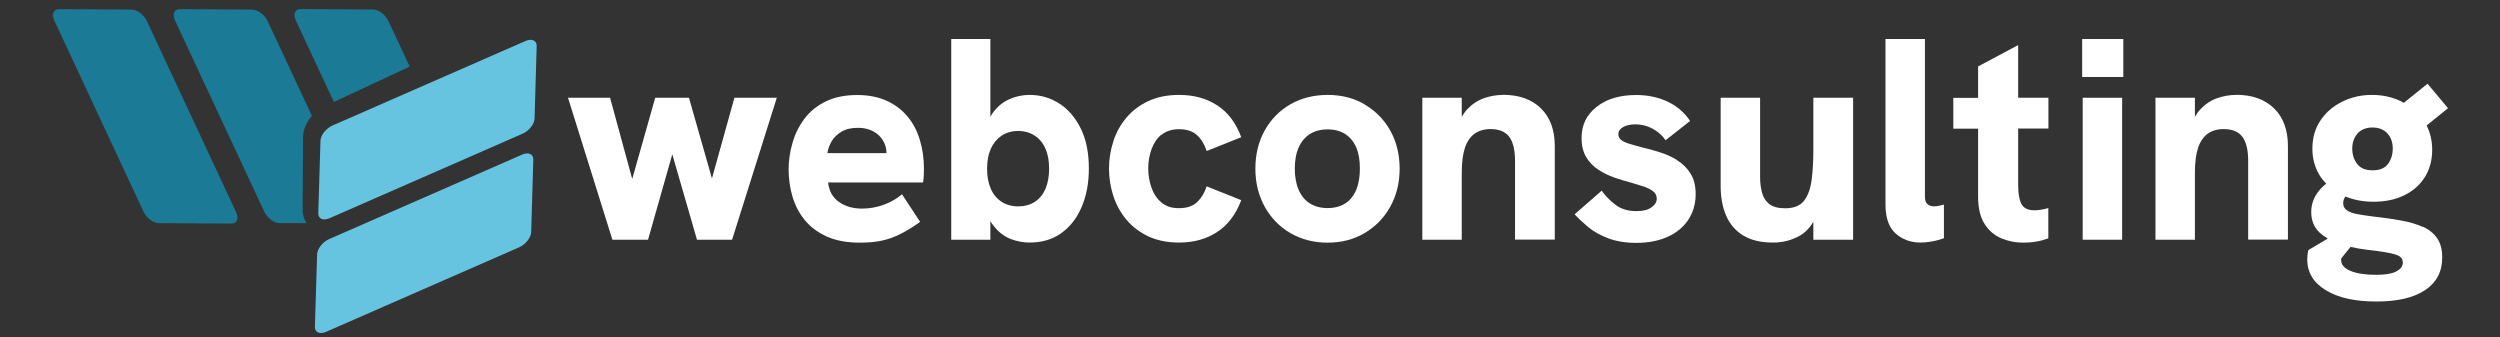
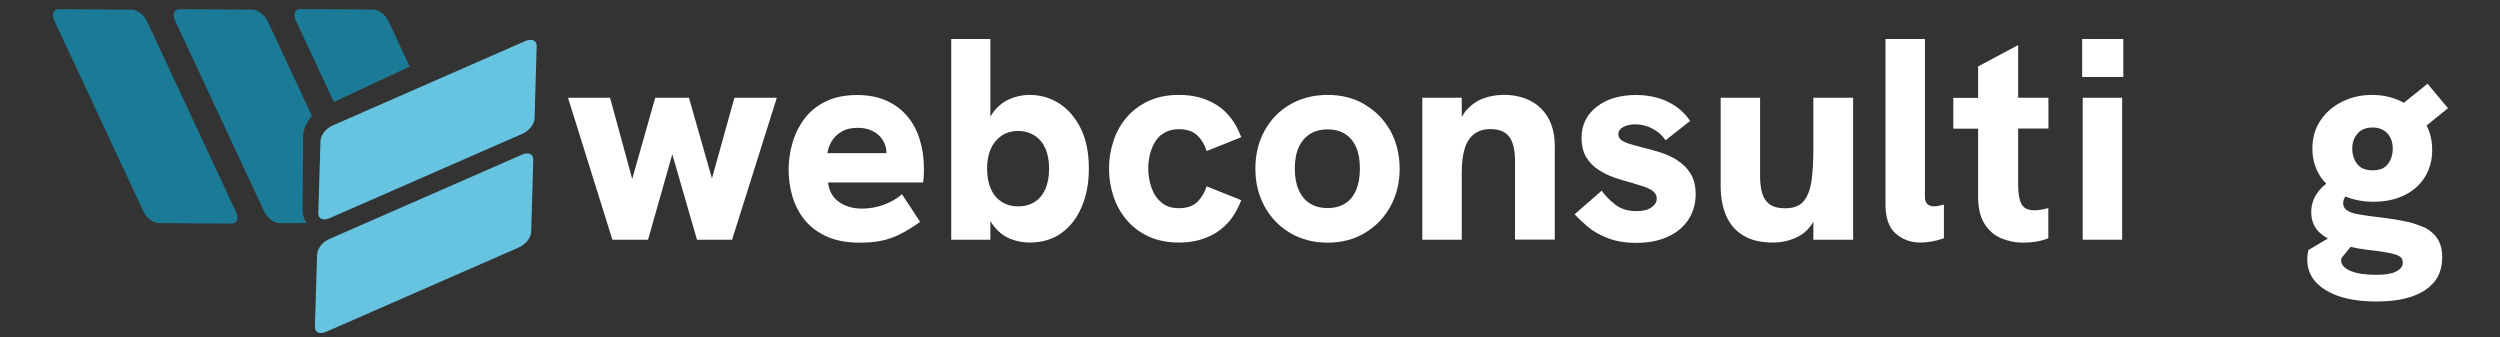
<svg xmlns="http://www.w3.org/2000/svg" id="Layer_1" data-name="Layer 1" viewBox="0 0 237.06 32">
  <rect x="0" y="0" width="237.06" height="32" fill="#333333" stroke="none" />
  <defs>
    <style>
      .cls-1 {
        fill: #66c4e1;
      }

      .cls-2 {
        fill: #ffffff;
      }

      .cls-3 {
        fill: #1b7a95;
      }
    </style>
  </defs>
  <g>
    <polygon class="cls-2" points="67.51 16.92 65.33 9.27 62.13 9.27 59.95 16.97 57.85 9.27 53.86 9.27 58.07 22.73 61.45 22.73 63.75 14.63 66.09 22.73 69.42 22.73 73.66 9.27 69.64 9.27 67.51 16.92" />
    <path class="cls-2" d="M86.02,11.01c-.53-.63-1.19-1.12-1.98-1.47-.79-.35-1.71-.53-2.74-.53-1.16,0-2.17.2-3,.61-.84.41-1.51.96-2.02,1.64-.51.68-.89,1.44-1.13,2.28-.25.84-.37,1.68-.37,2.54s.12,1.75.37,2.58.64,1.57,1.17,2.22,1.24,1.17,2.1,1.56c.86.38,1.9.57,3.1.57.78,0,1.48-.06,2.09-.19.61-.13,1.2-.34,1.77-.63.57-.29,1.2-.67,1.87-1.15l-1.72-2.62c-.51.44-1.1.77-1.77,1.01-.67.24-1.35.35-2.02.35-.84,0-1.56-.2-2.16-.61-.6-.41-.96-1.03-1.06-1.87h9.01c.04-.27.06-.52.07-.74,0-.22.01-.41.01-.57,0-.98-.13-1.9-.4-2.76-.26-.86-.66-1.6-1.19-2.22ZM78.46,14.52c.05-.38.19-.76.4-1.12.21-.36.52-.67.93-.91.41-.25.93-.37,1.57-.37.4,0,.76.06,1.09.18s.61.29.85.5c.24.22.42.48.56.78.13.28.2.6.2.94h-5.59Z" />
    <path class="cls-2" d="M100.45,9.82c-.85-.55-1.79-.82-2.83-.82-.67,0-1.32.14-1.94.42-.62.28-1.15.73-1.58,1.34-.07.1-.13.21-.19.31V3.7h-3.71v19.03h3.71v-1.77c.08.14.17.27.26.39.48.63,1.03,1.06,1.64,1.3.61.24,1.22.35,1.82.35,1.18,0,2.19-.3,3.03-.91.84-.61,1.48-1.44,1.92-2.5.45-1.06.67-2.26.67-3.6,0-1.49-.25-2.76-.76-3.79-.51-1.04-1.19-1.83-2.03-2.38ZM99.13,17.92c-.24.54-.58.95-1.02,1.23-.45.28-.97.42-1.57.42s-1.12-.15-1.57-.44c-.45-.29-.79-.7-1.02-1.24-.24-.54-.35-1.17-.35-1.9s.12-1.36.35-1.88c.24-.53.58-.94,1.02-1.24.45-.3.97-.45,1.57-.45s1.12.15,1.57.44c.45.29.79.7,1.02,1.23.24.53.35,1.17.35,1.91s-.12,1.39-.35,1.92Z" />
    <path class="cls-2" d="M110.12,12.8c.43-.36.99-.55,1.68-.55.73,0,1.3.19,1.71.57.41.38.71.88.91,1.5l3.28-1.31c-.51-1.37-1.27-2.37-2.29-3.03-1.02-.66-2.22-.98-3.6-.98-1.13,0-2.11.2-2.93.59-.83.39-1.52.91-2.07,1.57-.56.66-.97,1.4-1.24,2.24-.27.84-.41,1.7-.41,2.59s.14,1.76.41,2.59c.27.84.69,1.59,1.24,2.25.55.66,1.25,1.19,2.07,1.58.83.39,1.81.59,2.93.59,1.38,0,2.58-.33,3.6-1,1.02-.66,1.78-1.67,2.29-3.02l-3.28-1.31c-.2.62-.51,1.12-.91,1.5s-.98.57-1.71.57-1.25-.18-1.68-.55c-.43-.36-.74-.84-.94-1.42s-.3-1.18-.3-1.8.1-1.22.3-1.79.51-1.04.94-1.41Z" />
    <path class="cls-2" d="M129.41,9.9c-1.03-.6-2.2-.9-3.51-.9s-2.51.3-3.54.89c-1.03.59-1.84,1.42-2.43,2.47-.59,1.06-.89,2.27-.89,3.63s.3,2.55.89,3.62c.59,1.06,1.41,1.9,2.44,2.5,1.04.6,2.21.9,3.52.9s2.48-.3,3.51-.91c1.03-.61,1.84-1.44,2.43-2.5.59-1.06.89-2.26.89-3.6s-.3-2.57-.89-3.62c-.59-1.05-1.4-1.87-2.43-2.47ZM128.6,18.01c-.24.56-.58.99-1.04,1.28-.46.29-1.01.44-1.67.44s-1.21-.15-1.68-.44c-.46-.29-.82-.72-1.06-1.28-.25-.56-.37-1.24-.37-2.02s.12-1.47.37-2.02.6-.96,1.06-1.26c.46-.29,1.02-.44,1.68-.44s1.21.15,1.67.44c.45.29.8.71,1.04,1.26.24.55.35,1.22.35,2.02s-.12,1.46-.35,2.02Z" />
    <path class="cls-2" d="M142.52,9c-.6,0-1.2.1-1.8.31-.6.21-1.13.56-1.6,1.06-.19.2-.35.44-.51.71v-1.81h-3.74v13.46h3.74v-6.36c0-.96.1-1.75.3-2.35.2-.6.51-1.05.91-1.34.41-.29.91-.44,1.52-.44.8,0,1.39.24,1.76.72.37.48.56,1.24.56,2.28v7.48h3.77v-8.87c0-1.51-.43-2.7-1.3-3.56-.86-.86-2.07-1.3-3.62-1.3Z" />
    <path class="cls-2" d="M159.05,15.19c-.52-.32-1.07-.57-1.65-.75-.58-.18-1.14-.34-1.67-.46-.56-.15-1.01-.27-1.34-.38-.33-.11-.56-.23-.71-.37-.15-.14-.22-.3-.22-.51,0-.27.15-.5.45-.67s.69-.26,1.16-.26c.56,0,1.1.13,1.61.4.51.26.93.63,1.26,1.11l2.32-1.83c-.53-.8-1.24-1.41-2.13-1.83-.89-.42-1.88-.63-2.98-.63-1.55,0-2.8.37-3.75,1.12-.96.75-1.43,1.73-1.43,2.95,0,.73.15,1.33.44,1.82.29.48.67.88,1.15,1.19.47.31.98.56,1.53.75s1.07.35,1.58.48c.45.13.86.26,1.23.38.36.13.66.28.87.45.22.17.33.41.33.7,0,.31-.17.58-.51.82-.34.24-.81.35-1.41.35-.82,0-1.5-.21-2.03-.63-.54-.42-.96-.86-1.27-1.31l-2.57,2.24c.33.36.75.76,1.26,1.19.51.43,1.15.79,1.91,1.08.76.29,1.66.44,2.68.44,1.13,0,2.12-.19,2.96-.57.85-.38,1.5-.92,1.97-1.62.46-.7.7-1.51.7-2.42,0-.78-.16-1.43-.48-1.95-.32-.52-.74-.94-1.26-1.26Z" />
    <path class="cls-2" d="M171.95,14.16c0,1.07-.05,2.03-.16,2.88-.11.85-.35,1.51-.72,1.99-.37.48-.97.72-1.79.72-.67,0-1.18-.14-1.52-.41-.34-.27-.56-.63-.68-1.08-.12-.45-.18-.93-.18-1.46v-7.53h-3.74v8.35c0,1.07.17,2.02.52,2.83.35.81.89,1.44,1.62,1.88.74.45,1.68.67,2.83.67.91,0,1.74-.21,2.5-.63.52-.29.96-.74,1.32-1.33v1.69h3.77v-13.46h-3.77v4.89Z" />
    <path class="cls-2" d="M183.41,19.57c-.25,0-.46-.07-.63-.2-.16-.14-.25-.37-.25-.7V3.7h-3.74v15.7c0,1.26.32,2.17.96,2.74.64.57,1.43.86,2.37.86.31,0,.66-.03,1.04-.1.38-.06.77-.17,1.17-.31v-3.19c-.16.04-.32.07-.46.11-.15.04-.3.05-.46.05Z" />
    <path class="cls-2" d="M191.36,4.28l-3.79,2.02v2.98h-2.35v2.92h2.35v6.42c0,1.09.2,1.96.6,2.59.4.64.93,1.1,1.58,1.38.66.28,1.36.42,2.1.42.42,0,.82-.03,1.22-.1.39-.06.78-.17,1.16-.31v-2.87c-.26.07-.5.13-.72.16-.23.04-.43.05-.61.05-.6,0-1.01-.2-1.22-.6-.21-.4-.31-1-.31-1.8v-5.35h2.87v-2.92h-2.87v-5Z" />
    <rect class="cls-2" x="197.49" y="9.27" width="3.74" height="13.46" />
    <rect class="cls-2" x="197.44" y="3.7" width="3.9" height="3.6" />
-     <path class="cls-2" d="M212.04,9c-.6,0-1.2.1-1.8.31-.6.21-1.13.56-1.6,1.06-.19.2-.35.44-.51.71v-1.81h-3.74v13.46h3.74v-6.36c0-.96.1-1.75.3-2.35.2-.6.51-1.05.91-1.34.41-.29.91-.44,1.52-.44.8,0,1.39.24,1.76.72.37.48.56,1.24.56,2.28v7.48h3.77v-8.87c0-1.51-.43-2.7-1.3-3.56s-2.07-1.3-3.62-1.3Z" />
    <path class="cls-2" d="M229.75,21.52c-.58-.26-1.27-.47-2.07-.61-.8-.15-1.68-.27-2.65-.38-.58-.07-1.09-.15-1.52-.23-.43-.08-.76-.2-.98-.37-.23-.16-.34-.38-.34-.66,0-.23.07-.44.21-.64.79.33,1.67.5,2.66.5,1.11,0,2.08-.2,2.92-.61.84-.41,1.49-.98,1.95-1.72.46-.74.7-1.6.7-2.58,0-.87-.18-1.64-.53-2.32l2.03-1.64-1.94-2.32-2.25,1.81c-.07-.04-.13-.08-.21-.12-.86-.42-1.79-.63-2.81-.63s-1.93.21-2.8.63c-.86.42-1.56,1.01-2.07,1.77-.52.76-.78,1.67-.78,2.7,0,.96.24,1.82.72,2.58.17.27.37.5.59.73-.25.21-.48.42-.67.66-.5.61-.75,1.29-.75,2.03,0,.82.27,1.47.81,1.97.23.21.48.39.76.55l-1.84,1.09c-.04.15-.06.3-.08.45-.02.15-.03.3-.03.42,0,1.24.58,2.22,1.75,2.93,1.16.72,2.77,1.08,4.8,1.08s3.54-.36,4.63-1.08c1.08-.72,1.62-1.75,1.62-3.1,0-.75-.16-1.35-.48-1.82-.32-.46-.77-.83-1.35-1.09ZM223.55,12.65c.35-.37.82-.56,1.42-.56s1.07.19,1.41.56c.34.37.51.85.51,1.43s-.15,1.05-.45,1.46c-.3.41-.79.61-1.46.61s-1.16-.2-1.47-.61c-.31-.41-.46-.9-.46-1.46s.17-1.06.52-1.43ZM227.21,25.75c-.42.21-1.05.31-1.88.31-1.04,0-1.85-.12-2.44-.37-.59-.25-.89-.58-.89-1v-.11s0-.07.03-.11l.86-1.06c.51.12,1.03.21,1.54.27.66.07,1.21.15,1.65.22.45.07.8.15,1.05.23.25.08.44.18.55.3.11.12.16.28.16.48,0,.35-.21.62-.63.83Z" />
  </g>
  <g>
    <path class="cls-1" d="M49.82,3.89c.6-.26,1.08-.06,1.07.47l-.2,6.88c-.02.52-.52,1.16-1.12,1.43l-18.32,8.02c-.61.27-1.08.06-1.07-.47l.21-6.88c.02-.52.52-1.16,1.12-1.43L49.82,3.89Z" />
    <path class="cls-3" d="M22.39,20.12c.28.6.08,1.08-.44,1.08l-6.89-.04c-.52,0-1.17-.49-1.45-1.09L5.15,1.95c-.28-.6-.08-1.08.44-1.08l6.89.04c.52,0,1.17.49,1.45,1.09l8.46,18.12Z" />
    <path class="cls-1" d="M49.5,14.66c.6-.26,1.08-.06,1.07.47l-.2,6.88c-.02.52-.52,1.16-1.12,1.43l-18.32,8.02c-.61.27-1.08.06-1.07-.47l.21-6.88c.02-.52.52-1.16,1.12-1.43l18.32-8.02Z" />
    <g>
      <path class="cls-3" d="M28.7,19.9l.04-6.89c0-.71.32-1.44.84-2.02L25.38,2c-.28-.6-.93-1.08-1.45-1.09l-6.89-.04c-.52,0-.72.48-.44,1.08l8.46,18.12c.28.6.93,1.09,1.45,1.09h2.56c-.24-.35-.38-.79-.37-1.25Z" />
      <path class="cls-3" d="M33.52,21.18c.11-.02.21-.06.28-.13l-.28.13Z" />
    </g>
    <path class="cls-3" d="M37.74,6.83l1.11-.52-2.02-4.32c-.28-.6-.93-1.09-1.45-1.09l-6.89-.04c-.52,0-.72.48-.44,1.08l3.61,7.73,6.08-2.84Z" />
  </g>
</svg>